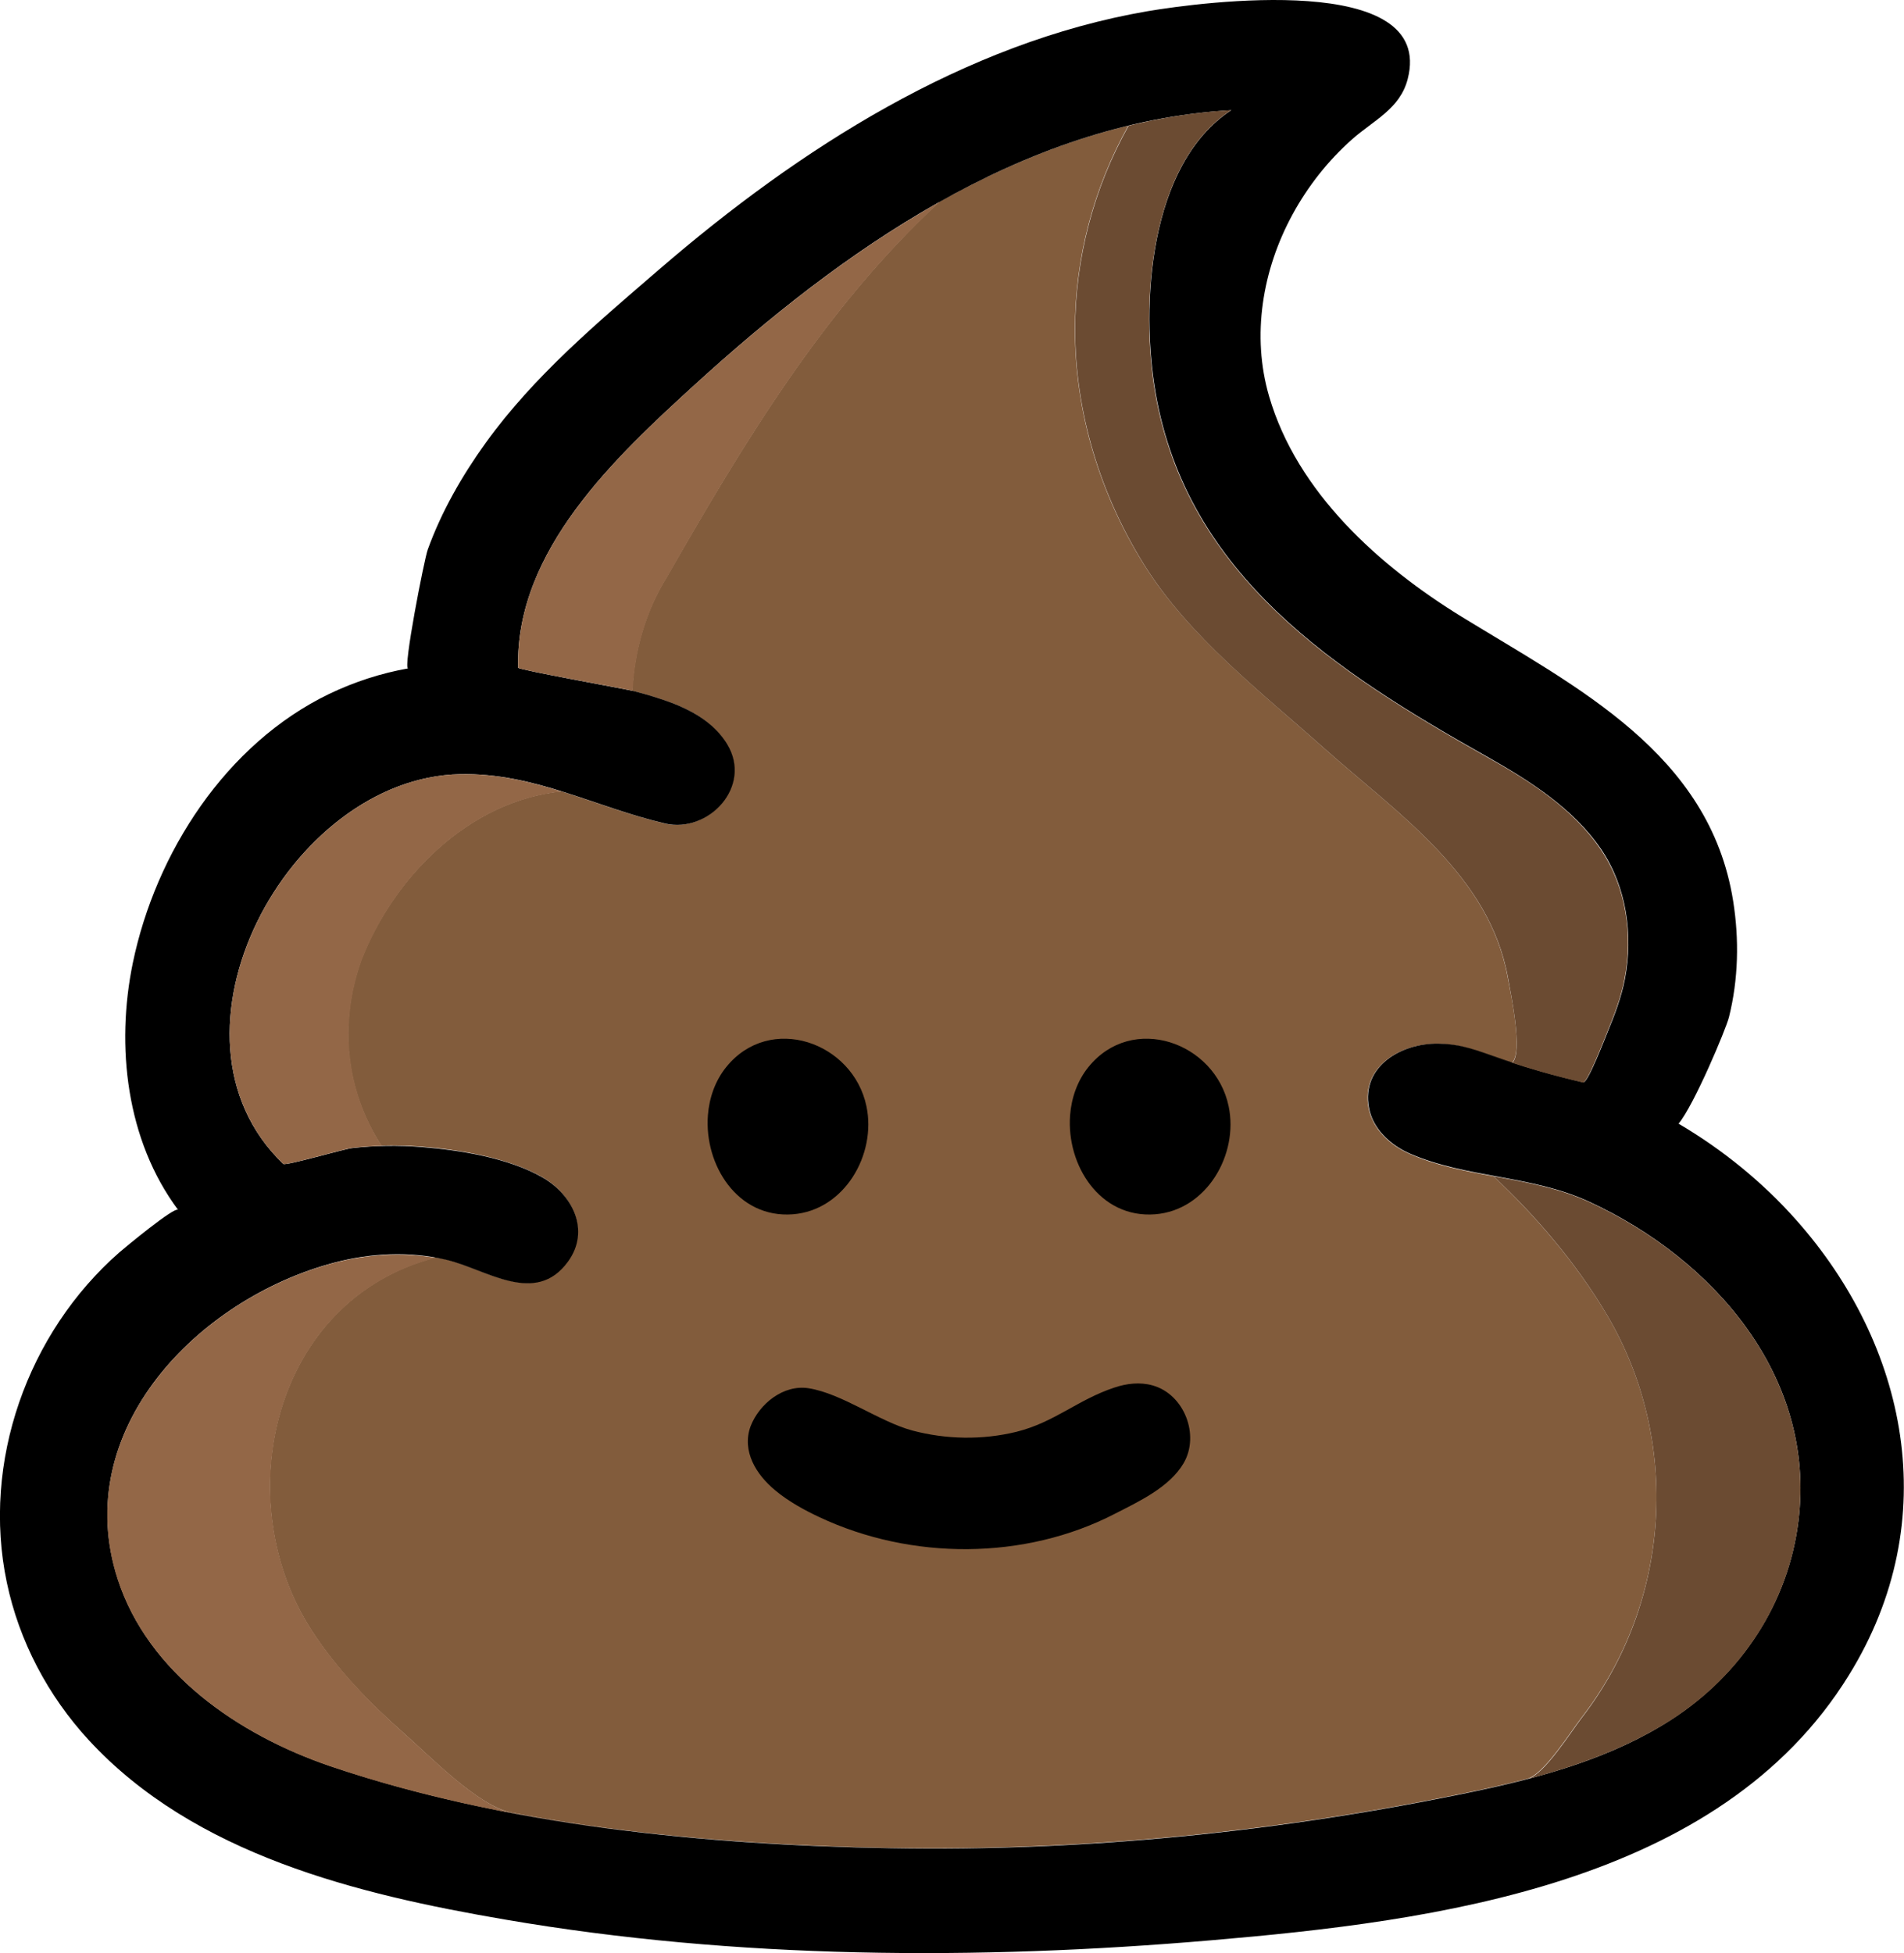
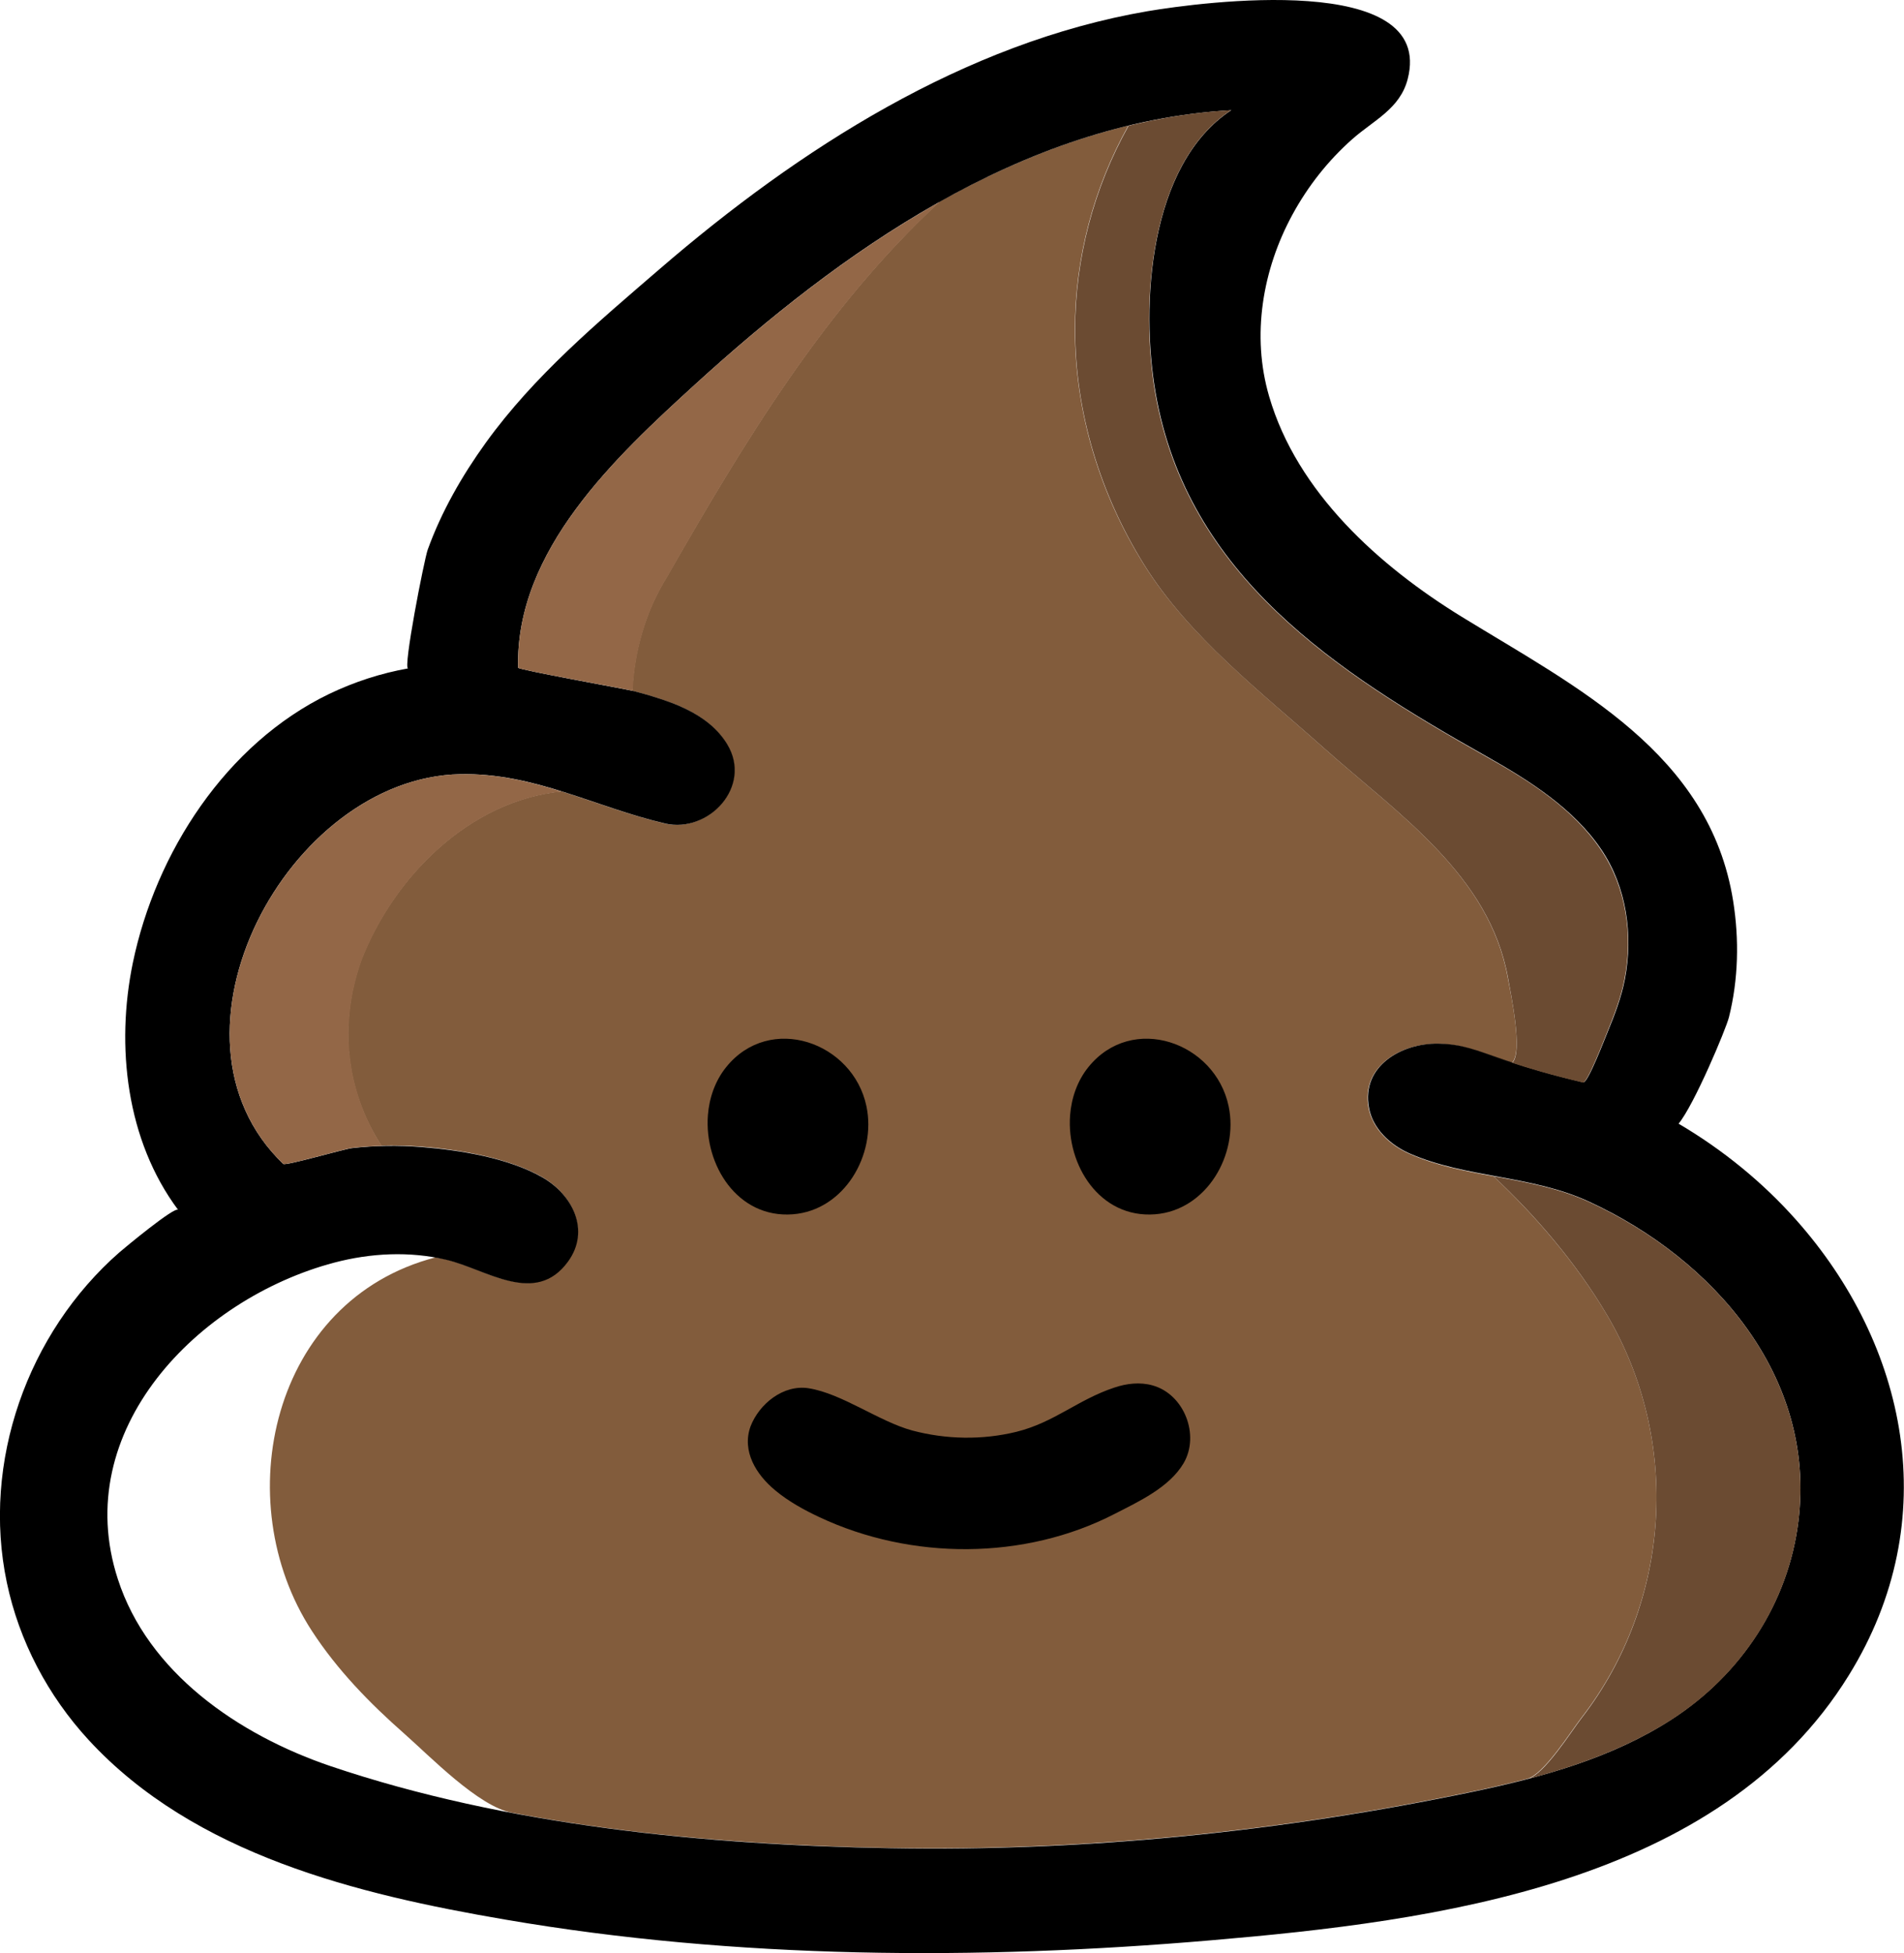
<svg xmlns="http://www.w3.org/2000/svg" version="1.1" id="Layer_1" x="0px" y="0px" viewBox="0 0 865.8 888" style="enable-background:new 0 0 865.8 888;" xml:space="preserve">
  <style type="text/css">
	.st0{display:none;}
	.st1{display:inline;}
	.st2{fill:#825C3C;}
	.st3{fill:#6B4B32;}
	.st4{fill:#936747;}
</style>
  <g>
    <g class="st0">
      <path class="st1" d="M178.9,660.1c4.3-0.3,7.5-0.5,9.8-0.7c6.8-0.5,17.2-0.9,20.8-0.9c19.2,0,28.9,2.4,36.5,9.3    c7.1,6.2,11,15.3,11,25.1c0,21.5-15.4,34.5-40.8,34.5c-1.1,0-3,0-5-0.1v20.4h-32.3L178.9,660.1L178.9,660.1z M211.2,702.9    c1.3,0,3,0.1,3.6,0.1c7.3,0,11.4-3.2,11.4-9c0-5.4-4.7-9.4-11-9.4h-4V702.9L211.2,702.9z" />
      <path class="st1" d="M324.1,690.8c5.8,5.4,9,12.8,9.5,21.6c1.3,21.7-15,37.4-38.8,37.4c-11.9,0-21.7-3.5-28.3-10.1    c-5.8-5.8-9.5-14.6-9.5-22.8c0-20.8,14.4-34.9,36.8-36.2C305.3,680.1,316.7,683.8,324.1,690.8z M286.6,715.1    c0.4,6.8,4.2,11.7,9.1,11.7c5.5,0,8.7-4.8,7.9-12.2c-0.7-6.3-4.3-10.5-9-10.5C289.7,704.1,286.2,708.6,286.6,715.1z" />
      <path class="st1" d="M403.6,690.8c5.8,5.4,9,12.8,9.5,21.6c1.3,21.7-15,37.4-38.8,37.4c-11.9,0-21.7-3.5-28.3-10.1    c-5.8-5.8-9.5-14.6-9.5-22.8c0-20.8,14.4-34.9,36.8-36.2C384.8,680.1,396.2,683.8,403.6,690.8z M366.2,715.1    c0.4,6.8,4.2,11.7,9.1,11.7c5.5,0,8.7-4.8,7.9-12.2c-0.7-6.3-4.3-10.5-9-10.5C369.3,704.1,365.8,708.6,366.2,715.1z" />
      <path class="st1" d="M479.4,692.1c-4.8-3.9-8.5-5.4-13.7-5.4c-8.9,0-15.4,7.1-15.4,16.8s7.4,17.3,16.5,17.3    c5.8,0,10.2-1.7,15.6-5.8l13.8,25c-11.4,7.9-23.3,11.3-36.5,10.3c-25.9-1.7-43.6-20.9-43.6-47.5c0-11.9,4.8-24.2,12.9-32.2    c8.5-8.5,21.5-13.7,33.9-13.7c13.3,0,22.5,3,33.3,10.6L479.4,692.1z" />
      <path class="st1" d="M560.6,690.8c5.8,5.4,9,12.8,9.5,21.6c1.3,21.7-15,37.4-38.8,37.4c-11.9,0-21.7-3.5-28.3-10.1    c-5.8-5.8-9.5-14.6-9.5-22.8c0-20.8,14.4-34.9,36.8-36.2C541.8,680.1,553.2,683.8,560.6,690.8z M523.2,715.1    c0.4,6.8,4.2,11.7,9.1,11.7c5.5,0,8.7-4.8,7.9-12.2c-0.7-6.3-4.3-10.5-9-10.5C526.3,704.1,522.8,708.6,523.2,715.1z" />
-       <path class="st1" d="M605,747.7h-30.3v-64.3H605V747.7z M603.3,668.1c0,7-4.8,11.5-12.2,11.5c-7.3,0-12.2-4.7-12.2-11.5    s5-11.5,12.2-11.5S603.3,661.3,603.3,668.1z" />
      <path class="st1" d="M633.5,681.3c4,2.5,5.2,4.7,6.2,10.3c6.3-7.4,13.5-10.9,23.1-10.9c8.7,0,16.4,4.3,19.7,11    c1.7,3.3,2.3,7.3,2.3,14.5v41.5h-30.3v-33.4c0-5.5-1.7-7.8-6.2-7.8c-2.3,0-4.6,1.1-6.7,3.3v37.9h-30.3v-40    c0-14.1-0.5-16.8-3.8-21.6L633.5,681.3z" />
    </g>
    <path class="st2" d="M730.7,597.8c-14-23.7-33.2-45.8-51.6-63c-13.2-2.4-26.3-4.9-38.4-10.3c-8.8-3.9-16.6-11.3-18.4-20.8   c-3.5-18.9,14.8-29.4,31.4-29.1c11.8,0.1,18.2,3.5,33.8,8.6c5.3-4.6-0.7-32.4-1.9-38.8c-8.4-46.8-50.5-74.8-83.6-104.3   c-28.7-25.6-61.4-50.8-81.8-83.4c-20-31.9-31.4-69.2-31.4-106.9c0-32.4,8.5-64.5,24.3-92.7c-30.3,7.3-59,19.6-86,34.7   c-52,48.1-88.9,109.4-124,170.7c-9.6,15.4-14.8,33.7-15.6,51.6c0.1,0,0.3,0.1,0.4,0.1c15.5,4,33.9,9.6,42.6,24.2   c11.6,19.2-8.5,40.6-28.3,36c-16.3-3.8-31.4-9.7-46.9-14.6c-41.9,4.2-76.3,38.8-91.1,76.8c-10.2,28.7-7.2,59,9.2,84.3   c6-0.2,11.9,0,17.9,0.4c17.6,1.4,39.6,5,55.1,13.8c13.7,7.8,22,24.1,11.7,38.3c-14.9,20.5-37.5,3.4-55.3-0.8   c-1.6-0.4-3.2-0.7-4.8-0.9c-74.6,19.4-94.6,110.8-56.2,169.8c11.5,17.7,26.3,32.9,42.1,46.8c11.7,10.3,33.6,33,48.9,35.9   c56.8,10.8,116,15,171.8,16c89,1.5,178.1-7.5,265.2-25.7c8.2-1.7,16.4-3.6,24.6-5.7c7.7-2,19.9-21.6,24.8-27.9   C760,728.3,764.5,654.9,730.7,597.8z" />
    <path d="M816.7,554.6c-15.1-17-33.2-31.8-53.4-43.7c7.1-8.6,21.5-42.9,22.9-48.4c4.3-17.2,4.7-35.4,1.9-52.9   c-10.7-67.1-71-97-123.3-129.1c-37.6-23.1-75-56.6-87.7-100.3c-8.1-27.7-3-57.6,10.6-82.6c7-12.9,16.3-24.7,27.3-34.4   c9.6-8.5,21.6-13.7,25.1-27.2C652.9-13.3,546,1,521.8,5.1c-83.3,14.3-158.7,62.8-221.7,117.1c-28.4,24.5-57.1,48.5-79.2,79.1   c-10.8,15-20.1,31.2-26.4,48.6c-1.6,4.4-11.4,54.5-8.9,54c-12.4,2.2-24.4,6.1-35.9,11.6c-47,22.7-78.9,72.2-89.3,122.3   c-7.8,37.8-3,80.7,20.6,112.3c-1.4-1.8-24.4,17.3-26.7,19.3C12.5,606-8.4,664.8,3.1,719.5c5.6,26.7,18.7,51.5,37.2,71.6   c48.1,52.2,122.3,70.2,189.6,81.7c105,18,214.7,18.5,320.7,9.4c102.2-8.7,231.4-25.4,290.1-120.5   C884.7,690.7,866.9,611,816.7,554.6z M817.8,691.5c-4.6,37.4-26.1,69.8-57.6,90.2c-27,17.5-58.7,26.3-90.2,32.9   c-87.1,18.2-176.2,27.3-265.2,25.7c-83.7-1.4-174.7-10.3-254.5-37.3c-42.1-14.3-83-42.6-96.7-85c-22.1-67.8,36.5-127.5,98.3-143.9   c16.6-4.4,34.4-5.3,51.1-1.3c17.9,4.2,40.5,21.3,55.3,0.8c10.3-14.2,2-30.5-11.7-38.3c-15.5-8.9-37.6-12.4-55.1-13.8   c-10.4-0.8-21-0.7-31.4,0.5c-3.6,0.4-30.3,8.2-31.3,7.2c-60.9-58.5,2.3-175.6,80.4-177.2c34-0.7,61.3,15,93.2,22.4   c19.8,4.6,39.9-16.8,28.3-36c-8.8-14.6-27.2-20.2-42.6-24.2c-4.1-1-52.5-9.7-52.5-10.6c-1.3-53.4,44.4-95.9,80.7-129   c64.8-59,147.5-119,243.6-124.5c-37.6,24.7-41.3,88.8-34.4,128.6c14.5,83.1,82.3,126.8,150.3,165.1c19.5,11,39.7,23.7,52.4,42.5   c11.5,17,14.5,38.9,10.7,58.8c-1.6,8.4-4.7,16.4-7.9,24.2c-0.9,2.1-9,23.3-11,22.8c-42.9-10.1-48.4-17.4-66.1-17.6   c-16.6-0.2-34.9,10.2-31.4,29.1c1.7,9.5,9.6,16.9,18.4,20.8c25.7,11.3,55.5,9.8,81.8,22C779,572.4,825.9,625.8,817.8,691.5z" />
    <g>
      <path d="M352.5,677.6c6.2,5.2,13.7,9.2,20.1,12.2c41.7,19.6,93.2,19.7,134.3-1.5c10.9-5.6,24.8-12,31.3-23    c7.5-12.8,0.3-31.4-14.1-35.4c-5.7-1.6-11.8-0.9-17.4,1c-16.6,5.5-27.2,15.8-44.5,20.1c-15.5,3.8-32,3.5-47.4-0.6    c-15.1-4.1-31.9-16.8-47.1-19.2c-11.4-1.8-22.4,7-26.4,17.3C337.2,659.8,343.9,670.5,352.5,677.6z" />
    </g>
    <g>
      <path d="M321.9,507.1c-1.7,22.6,13.5,46.9,38.6,45c23.5-1.8,38.1-27.2,33.5-49.1c-6.1-29.2-43.9-42.5-63.8-17.8    C325.2,491.4,322.5,499.2,321.9,507.1z" />
    </g>
    <g>
      <path d="M486.6,507.1c-1.7,22.6,13.5,46.9,38.6,45c23.5-1.8,38.1-27.2,33.5-49.1c-6.1-29.2-43.9-42.5-63.8-17.8    C489.9,491.4,487.2,499.2,486.6,507.1z" />
    </g>
    <g>
-       <path class="st3" d="M640.7,820.4c2.4-0.4,4.8-0.9,7.2-1.3C645.5,819.5,643.1,819.9,640.7,820.4z" />
      <path class="st3" d="M669.5,532.9c-0.2,0-0.4-0.1-0.6-0.1C669.1,532.9,669.3,532.9,669.5,532.9z" />
      <path class="st3" d="M625.4,823.1c2.5-0.4,5-0.9,7.6-1.3C630.5,822.2,628,822.6,625.4,823.1z" />
      <path class="st3" d="M623.3,507.2c0.4,1.1,0.9,2.1,1.4,3.2C624.1,509.4,623.7,508.3,623.3,507.2z" />
      <path class="st3" d="M622.4,503.9c0.2,1.1,0.5,2.2,0.9,3.3C622.9,506.1,622.6,505,622.4,503.9z" />
      <path class="st3" d="M624.7,510.5c0.5,1,1.2,2,1.8,2.9C625.9,512.5,625.3,511.5,624.7,510.5z" />
      <path class="st3" d="M658.1,474.8c-0.1,0-0.3,0-0.5,0C657.8,474.8,658,474.8,658.1,474.8z" />
      <path class="st3" d="M664.7,531.9c-0.3-0.1-0.7-0.2-1.1-0.2C663.9,531.8,664.3,531.9,664.7,531.9z" />
      <path class="st3" d="M656.2,474.7c-0.1,0-0.2,0-0.4,0C655.9,474.7,656,474.7,656.2,474.7z" />
      <path class="st3" d="M659.8,530.8c-0.4-0.1-0.9-0.2-1.3-0.3C658.9,530.6,659.4,530.7,659.8,530.8z" />
      <path class="st3" d="M655.8,817.5c2-0.4,4-0.8,6-1.2C659.8,816.7,657.8,817.1,655.8,817.5z" />
      <path class="st3" d="M628.8,516.2c-0.8-0.8-1.5-1.7-2.2-2.7C627.3,514.4,628,515.3,628.8,516.2z" />
      <path class="st3" d="M648.5,527.5c0.5,0.2,1.1,0.4,1.6,0.5C649.6,527.9,649.1,527.7,648.5,527.5z" />
      <path class="st3" d="M643.6,525.7c0.6,0.2,1.1,0.5,1.7,0.7C644.8,526.2,644.2,525.9,643.6,525.7z" />
      <path class="st3" d="M559.8,50.1c-19.9,1.1-39.1,4.7-57.8,10c3.7-1,7.4-2,11.2-2.9c-15.8,28.2-24.3,60.3-24.3,92.7    c0,37.7,11.5,75,31.4,106.9c20.4,32.7,53.2,57.9,81.8,83.4c33.1,29.5,75.2,57.5,83.6,104.3c1.1,6.4,7.1,34.2,1.9,38.8    c-8.3-2.7-14-5-19.3-6.5c10.2,2.9,22.1,8.5,51.5,15.4c2,0.5,10.1-20.7,11-22.8c3.2-7.9,6.3-15.8,7.9-24.2    c3.9-20,0.8-41.8-10.7-58.8c-12.7-18.9-32.9-31.6-52.4-42.5c-67.9-38.3-135.8-82-150.3-165.2C518.5,138.9,522.3,74.8,559.8,50.1z" />
      <path class="st3" d="M653.4,529.1c0.5,0.1,1,0.3,1.5,0.4C654.4,529.4,653.9,529.2,653.4,529.1z" />
      <path class="st3" d="M637.6,523c1,0.5,2,1,3,1.5C639.6,524,638.6,523.5,637.6,523z" />
      <path class="st3" d="M631.6,518.8c0.8,0.7,1.7,1.4,2.6,2C633.3,520.2,632.4,519.5,631.6,518.8z" />
      <path class="st3" d="M631.4,518.6c-0.8-0.7-1.7-1.5-2.4-2.3C629.7,517.1,630.5,517.9,631.4,518.6z" />
      <path class="st3" d="M634.5,521.1c0.9,0.6,1.9,1.2,2.8,1.8C636.4,522.3,635.4,521.7,634.5,521.1z" />
      <path class="st3" d="M622.3,495.6c1.4-8.6,8-14.8,16.2-18.2C630.2,480.8,623.7,487,622.3,495.6z" />
      <path class="st3" d="M480.2,67.2c2.2-0.8,4.3-1.5,6.5-2.3C484.5,65.6,482.3,66.4,480.2,67.2z" />
      <path class="st3" d="M475.2,69.1c-1.8,0.7-3.6,1.3-5.4,2.1l0,0C471.6,70.5,473.4,69.8,475.2,69.1z" />
      <path class="st3" d="M477.5,839.2c1.3-0.1,2.7-0.1,4.1-0.2C480.2,839.1,478.8,839.2,477.5,839.2z" />
      <path class="st3" d="M530.2,835.6c1.6-0.1,3.3-0.3,4.9-0.4C533.5,835.3,531.8,835.5,530.2,835.6z" />
      <path class="st3" d="M499.6,60.8c-2.9,0.8-5.7,1.7-8.6,2.6C493.9,62.5,496.7,61.6,499.6,60.8z" />
      <path class="st3" d="M492.2,838.5c1.2-0.1,2.4-0.1,3.6-0.2C494.6,838.3,493.4,838.4,492.2,838.5z" />
      <path class="st3" d="M694.3,809c-3.7,1-7.4,1.9-11.1,2.7C686.9,810.8,690.6,809.9,694.3,809z" />
      <path class="st3" d="M463.3,839.8c1.1,0,2.2-0.1,3.4-0.1C465.6,839.7,464.4,839.8,463.3,839.8z" />
      <path class="st3" d="M722.6,546.5c-13.9-6.4-28.7-9-43.5-11.7c18.5,17.2,37.6,39.3,51.6,63c33.8,57.1,29.3,130.5-11.4,183.2    c-4.9,6.3-17,25.8-24.7,27.9c23.1-6.1,45.6-14.3,65.6-27.1c31.6-20.4,53-52.8,57.6-90.2C825.9,625.8,779,572.4,722.6,546.5z" />
      <path class="st3" d="M660.1,475.1c-0.1,0-0.2,0-0.3,0C659.9,475,660,475,660.1,475.1z" />
      <path class="st3" d="M681.8,812c-3.3,0.8-6.7,1.5-10.1,2.2C675.1,813.5,678.5,812.8,681.8,812z" />
      <path class="st3" d="M664,475.7c-0.3,0-0.5-0.1-0.8-0.2C663.5,475.6,663.7,475.7,664,475.7z" />
      <path class="st3" d="M544.2,834.2c2.1-0.2,4.1-0.4,6.2-0.6C548.3,833.8,546.2,834,544.2,834.2z" />
      <path class="st3" d="M668.2,476.7c-0.4-0.1-0.9-0.2-1.3-0.3C667.4,476.5,667.8,476.6,668.2,476.7z" />
      <path class="st3" d="M662.3,475.4c-0.2,0-0.5-0.1-0.7-0.1C661.8,475.3,662.1,475.3,662.3,475.4z" />
      <path class="st3" d="M666.8,476.3c-0.7-0.2-1.4-0.3-2-0.5C665.4,476,666.1,476.2,666.8,476.3z" />
      <path class="st3" d="M558.9,832.6c2.2-0.2,4.5-0.5,6.7-0.8C563.4,832.1,561.2,832.4,558.9,832.6z" />
      <path class="st3" d="M610,825.6c2.7-0.4,5.3-0.8,7.9-1.3C615.3,824.8,612.7,825.2,610,825.6z" />
      <path class="st3" d="M573.9,830.8c2.5-0.3,5-0.7,7.5-1C578.9,830.2,576.4,830.5,573.9,830.8z" />
      <path class="st3" d="M602.8,826.7c-3.8,0.6-7.6,1.1-11.5,1.7C595.2,827.9,599,827.3,602.8,826.7z" />
    </g>
    <g>
      <path class="st4" d="M258.4,573.6c0.6-0.9,1.2-1.8,1.7-2.7C259.6,571.8,259,572.7,258.4,573.6c-8,11.1-18.3,11.2-28.8,8.3    C240.1,584.8,250.3,584.7,258.4,573.6z" />
      <path class="st4" d="M303.3,262.5c35-61.3,72-122.6,124-170.7c3.3-1.9,6.7-3.7,10.1-5.5c-45.2,23.8-85.8,56.2-121.1,88.3    c-36.3,33.1-82,75.6-80.7,129c0,0.9,46,9.1,52.1,10.5C288.5,296.2,293.7,277.9,303.3,262.5z" />
      <path class="st4" d="M246.6,535.3c-0.8-0.4-1.6-0.9-2.4-1.3C245,534.4,245.8,534.8,246.6,535.3c0.5,0.3,0.9,0.6,1.4,0.9    C247.6,535.9,247.1,535.6,246.6,535.3z" />
      <path class="st4" d="M302.4,374.4c6.3,1.5,12.7,0.3,18-2.6C315,374.7,308.7,375.9,302.4,374.4c-16.3-3.8-31.4-9.7-46.9-14.6    C270.9,364.7,286.1,370.7,302.4,374.4z" />
      <path class="st4" d="M444.1,82.9c-2.2,1.1-4.5,2.2-6.7,3.4C439.7,85.1,441.9,84,444.1,82.9z" />
      <path class="st4" d="M293.4,315.7c4.6,1.3,9.3,2.8,13.9,4.7C302.7,318.4,298,316.9,293.4,315.7z" />
      <path class="st4" d="M469.8,71.2L469.8,71.2c-0.1,0-0.2,0.1-0.4,0.1C469.5,71.3,469.7,71.2,469.8,71.2z" />
      <path class="st4" d="M463.6,73.8c-1.7,0.7-3.4,1.4-5,2.1C460.3,75.2,461.9,74.5,463.6,73.8z" />
      <path class="st4" d="M453.5,78.4c-1.8,0.9-3.7,1.7-5.6,2.6C449.8,80.1,451.6,79.2,453.5,78.4z" />
-       <path class="st4" d="M233,824.3c-15.2-2.9-37.2-25.6-48.9-35.9c-15.7-13.9-30.5-29.1-42.1-46.8c-38.5-59-18.5-150.4,56.1-169.7    c-15.3-2.7-31.3-1.6-46.3,2.3C90,590.6,31.5,650.3,53.5,718.1c13.8,42.3,54.6,70.6,96.7,85c43.1,14.6,89.6,23.9,136.4,29.6    C268.7,830.4,250.7,827.7,233,824.3z" />
      <path class="st4" d="M317,835.8c-6.4-0.6-12.7-1.2-19.1-1.9C304.3,834.6,310.7,835.2,317,835.8z" />
      <path class="st4" d="M286.8,832.6c3.6,0.4,7.1,0.8,10.7,1.2C293.9,833.5,290.3,833,286.8,832.6z" />
-       <path class="st4" d="M426.7,840.5c1.2,0,2.4,0,3.7,0C429.1,840.5,427.9,840.5,426.7,840.5z" />
      <path class="st4" d="M334.3,837.2c4,0.3,8,0.6,11.9,0.8C342.2,837.8,338.3,837.5,334.3,837.2z" />
      <path class="st4" d="M160.1,521.9c4.5-0.5,9-0.8,13.5-0.9c-16.3-25.3-19.4-55.6-9.2-84.3c14.8-38.1,49.1-72.6,91.1-76.8    c-14.7-4.6-29.7-8.2-46.3-7.9c-78,1.6-141.3,118.6-80.4,177.2C129.8,530.1,156.5,522.4,160.1,521.9z" />
      <path class="st4" d="M387.2,839.9c1.2,0,2.5,0.1,3.7,0.1C389.6,840,388.4,839.9,387.2,839.9z" />
      <path class="st4" d="M320.2,836.1c2.9,0.2,5.9,0.5,8.8,0.7C326.1,836.6,323.1,836.3,320.2,836.1z" />
      <path class="st4" d="M353.9,838.5c2,0.1,4.1,0.2,6.2,0.3C358,838.7,355.9,838.6,353.9,838.5z" />
-       <path class="st4" d="M371,839.3c1.3,0,2.6,0.1,3.9,0.2C373.6,839.4,372.3,839.4,371,839.3z" />
+       <path class="st4" d="M371,839.3c1.3,0,2.6,0.1,3.9,0.2C373.6,839.4,372.3,839.4,371,839.3" />
    </g>
  </g>
</svg>